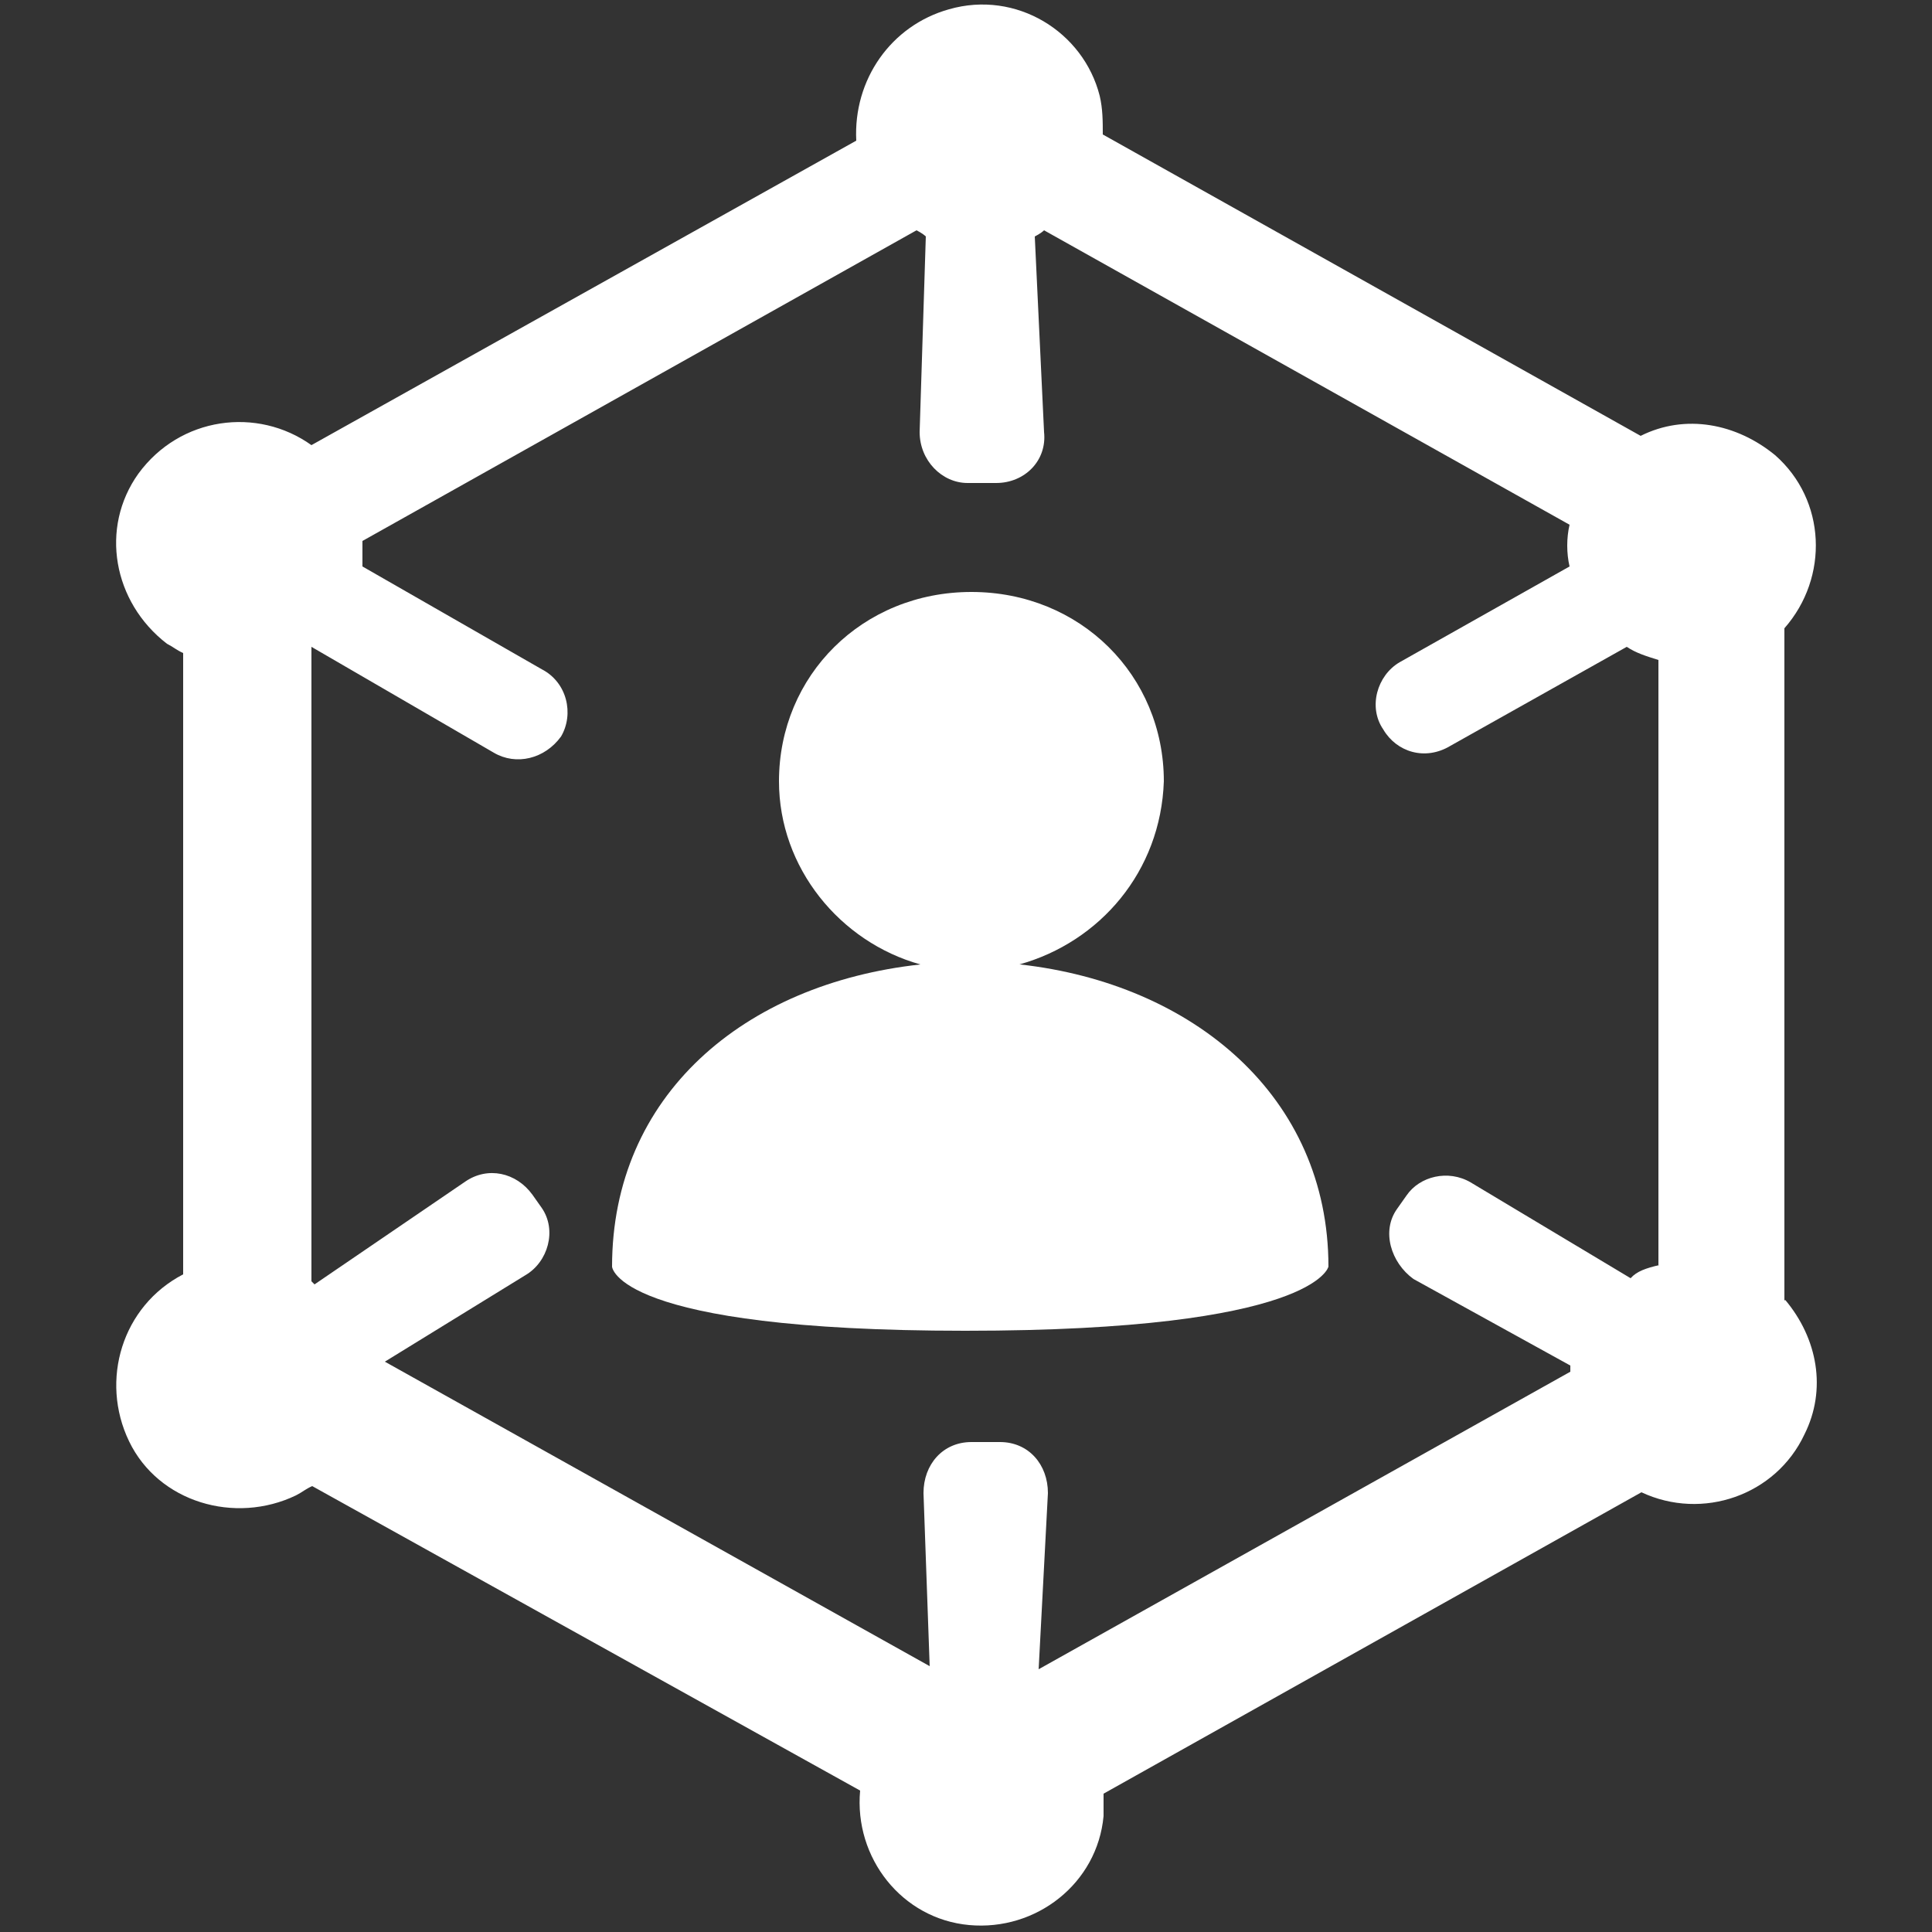
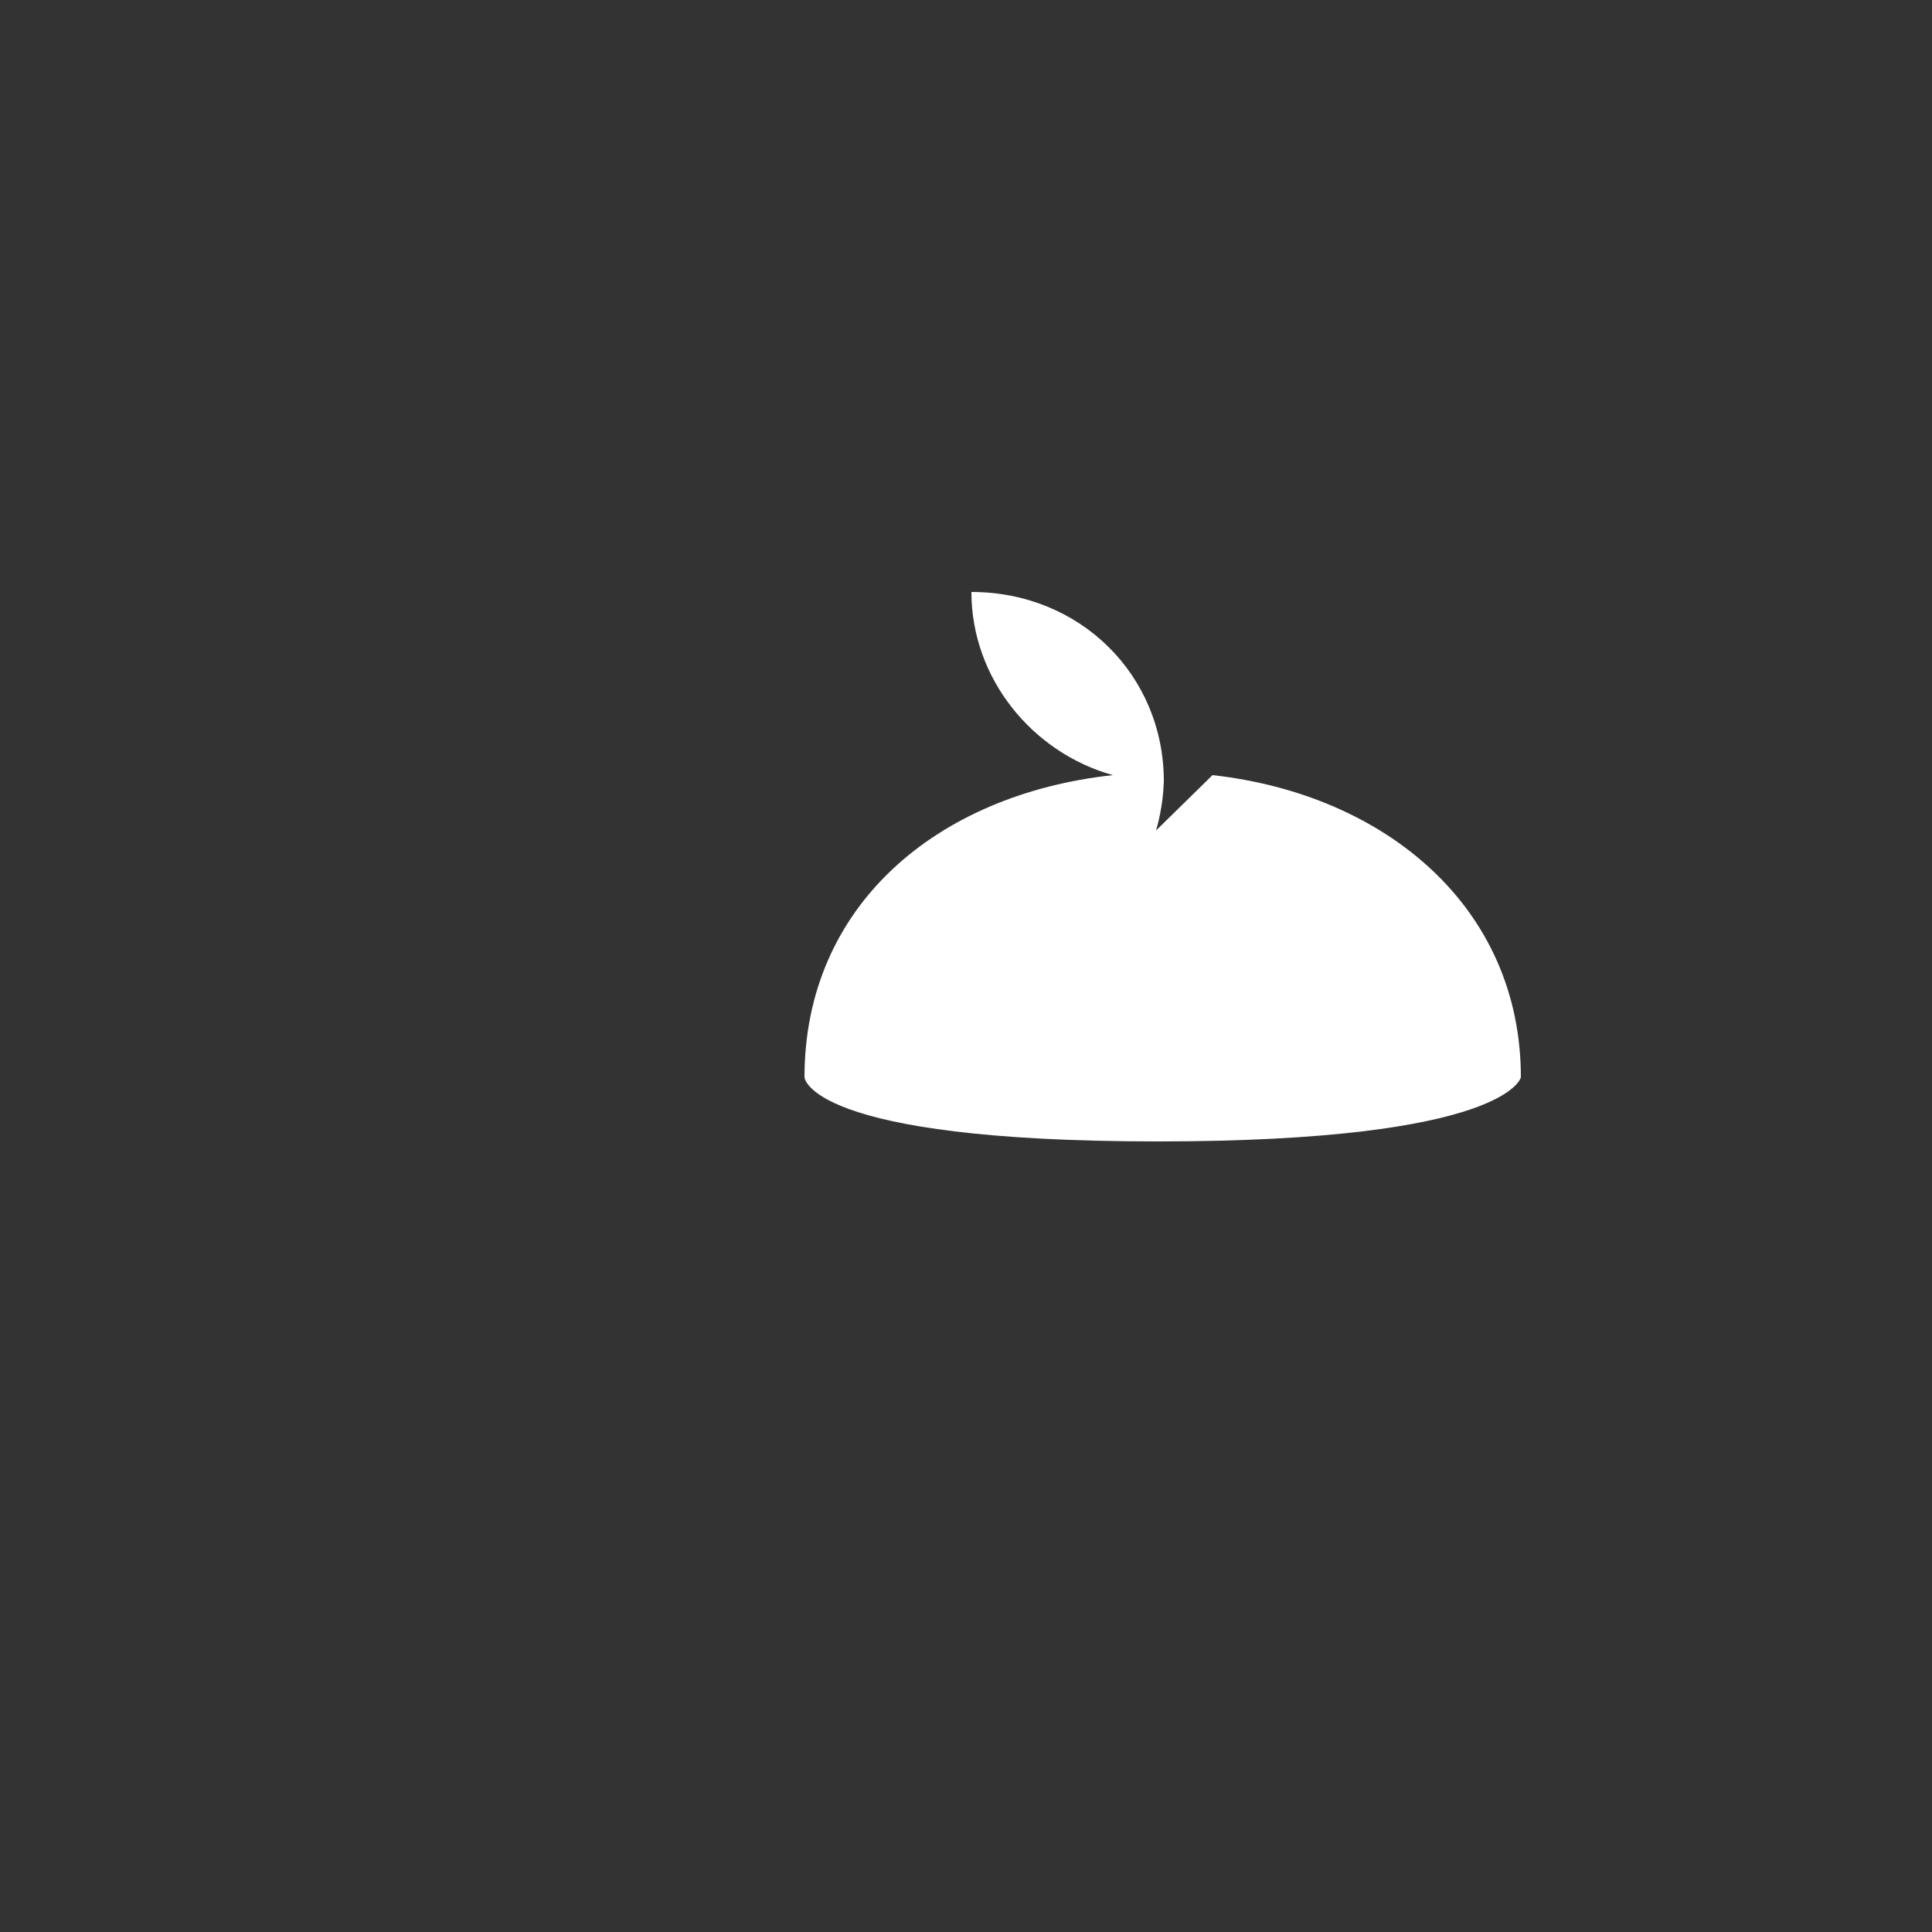
<svg xmlns="http://www.w3.org/2000/svg" id="_图层_1" data-name="图层 1" viewBox="0 0 25 25">
  <rect x="0" y="0" width="25" height="25" fill="#333333" stroke="none" />
  <defs>
    <style>
      .cls-1 {
        fill: #fff;
        stroke-width: 0px;
      }
    </style>
  </defs>
-   <path class="cls-1" d="m23.09,16.83v-8.7c.58-.66.54-1.66-.12-2.24-.5-.41-1.16-.54-1.74-.25l-6.96-3.9c0-.17,0-.33-.04-.5-.21-.83-1.08-1.37-1.95-1.12-.75.21-1.24.91-1.2,1.7l-7.05,3.94c-.7-.5-1.7-.37-2.24.37-.5.7-.33,1.66.37,2.2.08.04.12.08.21.12v8.04c-.79.41-1.08,1.37-.7,2.16s1.37,1.08,2.16.7c.08-.04.12-.08.21-.12l7.09,3.94c-.08.87.54,1.66,1.41,1.74.87.08,1.66-.54,1.74-1.41v-.29l6.96-3.9c.79.37,1.74.04,2.11-.75.29-.58.17-1.24-.25-1.74h0Zm-1.62-.46c-.17.04-.29.08-.37.17l-2.07-1.24c-.29-.17-.66-.08-.83.17l-.12.17c-.21.29-.08.7.21.91l2.03,1.12v.08l-6.88,3.85.12-2.28c0-.37-.25-.66-.62-.66h-.37c-.37,0-.62.29-.62.66l.08,2.24-7.05-3.94,1.82-1.12c.29-.17.41-.58.21-.87l-.12-.17c-.21-.29-.58-.37-.87-.17l-1.95,1.33-.04-.04v-8.21l2.36,1.37c.29.17.66.08.87-.21.17-.29.08-.7-.25-.87l-2.32-1.33v-.33l7.17-4.02s.08.04.12.08l-.08,2.53c0,.37.29.66.62.66h.37c.37,0,.66-.29.62-.66l-.12-2.53s.08-.04.12-.08l6.8,3.81c-.04.17-.04.37,0,.54l-2.2,1.24c-.29.17-.41.58-.21.87.17.29.54.41.87.21l2.28-1.28c.12.08.25.12.41.17v7.83h0Z" />
-   <path class="cls-1" d="m13.19,12.48c1.04-.29,1.83-1.2,1.87-2.37,0-1.37-1.08-2.45-2.49-2.45s-2.49,1.08-2.49,2.45c0,1.12.79,2.08,1.83,2.37-2.29.25-3.99,1.7-3.99,3.91,0,0,.04.83,4.57.83s4.7-.83,4.7-.83c0-2.2-1.75-3.66-3.99-3.91h0Z" />
+   <path class="cls-1" d="m13.19,12.48c1.04-.29,1.83-1.2,1.87-2.37,0-1.37-1.08-2.45-2.49-2.45c0,1.12.79,2.08,1.83,2.37-2.29.25-3.99,1.7-3.99,3.91,0,0,.04.83,4.57.83s4.7-.83,4.7-.83c0-2.2-1.75-3.66-3.99-3.91h0Z" />
</svg>